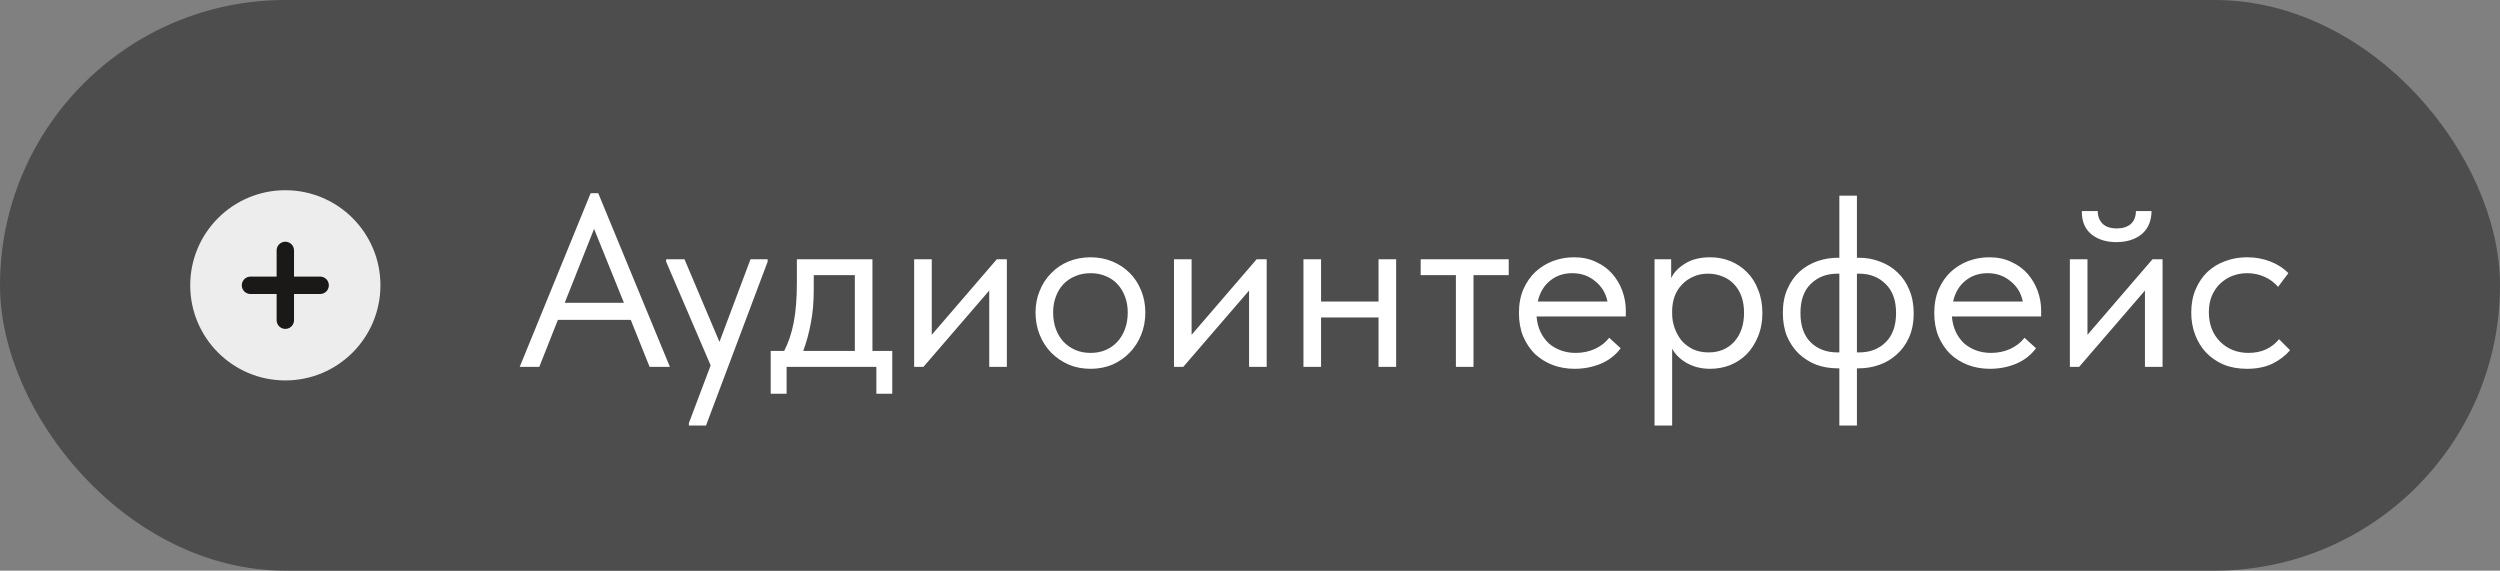
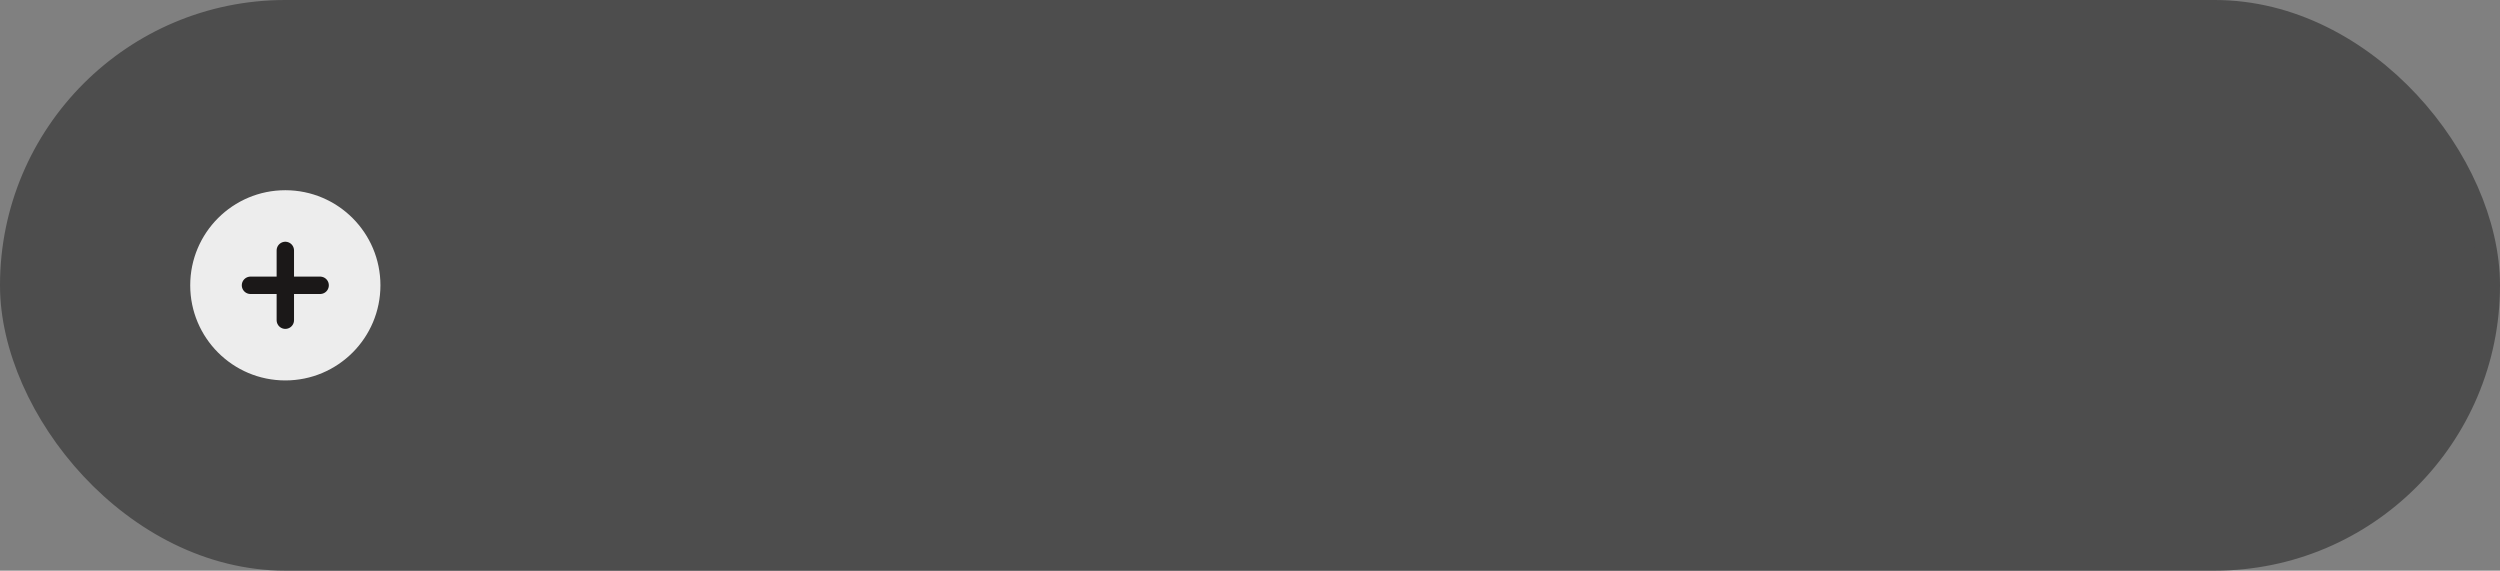
<svg xmlns="http://www.w3.org/2000/svg" width="92" height="21" viewBox="0 0 92 21" fill="none">
  <rect x="0" y="0" width="92" height="21" fill="#808080" stroke="none" />
  <rect x="0.4" y="0.4" width="91.2" height="20.2" rx="10.1" fill="#4D4D4D" />
  <rect x="0.4" y="0.4" width="91.2" height="20.2" rx="10.1" stroke="#4D4D4D" stroke-width="0.8" />
  <circle cx="3.5" cy="3.5" r="3.5" transform="matrix(-1 0 0 1 14 7)" fill="#EDEDED" />
  <path d="M11.781 10.499L9.218 10.499" stroke="#1B1818" stroke-width="0.64" stroke-linecap="round" stroke-linejoin="round" />
  <path d="M10.5 11.783L10.5 9.216" stroke="#1B1818" stroke-width="0.64" stroke-linecap="round" stroke-linejoin="round" />
-   <path d="M21.736 7.11H22.015L24.652 13.5H23.905L23.212 11.772H20.53L19.846 13.5H19.126L21.736 7.11ZM20.782 11.142H22.96L21.862 8.424L20.782 11.142ZM25.351 15.57L26.152 13.446L24.514 9.63V9.54H25.189L26.476 12.582L27.619 9.54H28.249V9.63L25.981 15.66H25.351V15.57ZM28.362 12.915H28.857C29.013 12.615 29.13 12.267 29.208 11.871C29.286 11.469 29.325 10.983 29.325 10.413V9.54H32.106V12.915H32.835V14.49H32.25V13.5H28.947V14.49H28.362V12.915ZM29.946 10.665C29.946 11.115 29.91 11.523 29.838 11.889C29.772 12.249 29.679 12.591 29.559 12.915H31.458V10.125H29.946V10.665ZM33.641 9.54H34.289V12.321L36.683 9.54H37.052V13.5H36.404V10.692L33.983 13.5H33.641V9.54ZM40.133 13.572C39.844 13.572 39.578 13.521 39.331 13.419C39.086 13.311 38.87 13.164 38.684 12.978C38.504 12.792 38.362 12.573 38.261 12.321C38.158 12.069 38.108 11.796 38.108 11.502C38.108 11.214 38.158 10.947 38.261 10.701C38.362 10.449 38.504 10.233 38.684 10.053C38.864 9.867 39.077 9.723 39.322 9.621C39.575 9.519 39.844 9.468 40.133 9.468C40.42 9.468 40.688 9.519 40.934 9.621C41.179 9.723 41.392 9.864 41.572 10.044C41.752 10.224 41.894 10.44 41.995 10.692C42.097 10.938 42.148 11.208 42.148 11.502C42.148 11.796 42.097 12.069 41.995 12.321C41.894 12.573 41.752 12.792 41.572 12.978C41.392 13.164 41.179 13.311 40.934 13.419C40.688 13.521 40.42 13.572 40.133 13.572ZM40.133 12.987C40.337 12.987 40.523 12.951 40.691 12.879C40.858 12.807 41.002 12.705 41.123 12.573C41.242 12.441 41.336 12.285 41.401 12.105C41.468 11.919 41.501 11.718 41.501 11.502C41.501 11.286 41.468 11.091 41.401 10.917C41.336 10.737 41.242 10.584 41.123 10.458C41.002 10.326 40.858 10.227 40.691 10.161C40.523 10.089 40.337 10.053 40.133 10.053C39.928 10.053 39.742 10.089 39.575 10.161C39.407 10.227 39.26 10.326 39.133 10.458C39.014 10.584 38.92 10.737 38.855 10.917C38.788 11.091 38.755 11.286 38.755 11.502C38.755 11.718 38.788 11.919 38.855 12.105C38.92 12.285 39.014 12.441 39.133 12.573C39.26 12.705 39.407 12.807 39.575 12.879C39.742 12.951 39.928 12.987 40.133 12.987ZM43.203 9.54H43.851V12.321L46.245 9.54H46.614V13.5H45.966V10.692L43.545 13.5H43.203V9.54ZM50.73 11.682H48.615V13.5H47.967V9.54H48.615V11.097H50.73V9.54H51.378V13.5H50.73V11.682ZM53.577 10.125H52.281V9.54H55.521V10.125H54.225V13.5H53.577V10.125ZM57.949 13.572C57.655 13.572 57.382 13.524 57.13 13.428C56.884 13.332 56.668 13.197 56.482 13.023C56.302 12.843 56.158 12.627 56.05 12.375C55.948 12.123 55.897 11.838 55.897 11.52C55.897 11.19 55.951 10.899 56.059 10.647C56.173 10.389 56.323 10.173 56.509 9.999C56.701 9.825 56.917 9.693 57.157 9.603C57.403 9.513 57.658 9.468 57.922 9.468C58.228 9.468 58.498 9.525 58.732 9.639C58.972 9.747 59.173 9.894 59.335 10.08C59.497 10.266 59.62 10.476 59.704 10.71C59.788 10.944 59.83 11.181 59.83 11.421V11.646H56.545C56.563 11.856 56.611 12.045 56.689 12.213C56.767 12.375 56.869 12.516 56.995 12.636C57.127 12.75 57.277 12.837 57.445 12.897C57.613 12.957 57.793 12.987 57.985 12.987C58.237 12.987 58.471 12.939 58.687 12.843C58.909 12.741 59.086 12.603 59.218 12.429L59.641 12.816C59.449 13.074 59.2 13.266 58.894 13.392C58.594 13.512 58.279 13.572 57.949 13.572ZM57.859 10.053C57.541 10.053 57.268 10.146 57.04 10.332C56.812 10.518 56.662 10.773 56.59 11.097H59.155C59.095 10.791 58.945 10.542 58.705 10.35C58.471 10.152 58.189 10.053 57.859 10.053ZM60.887 15.66V9.54H61.499V10.242C61.583 10.044 61.748 9.867 61.994 9.711C62.24 9.549 62.555 9.468 62.939 9.468C63.203 9.468 63.452 9.516 63.686 9.612C63.92 9.708 64.124 9.846 64.298 10.026C64.472 10.2 64.607 10.416 64.703 10.674C64.805 10.926 64.856 11.208 64.856 11.52C64.856 11.838 64.802 12.126 64.694 12.384C64.592 12.636 64.454 12.852 64.28 13.032C64.106 13.206 63.902 13.341 63.668 13.437C63.434 13.527 63.191 13.572 62.939 13.572C62.615 13.572 62.33 13.503 62.084 13.365C61.838 13.227 61.655 13.05 61.535 12.834V15.66H60.887ZM62.858 10.071C62.648 10.071 62.462 10.11 62.3 10.188C62.138 10.26 62 10.359 61.886 10.485C61.772 10.605 61.685 10.746 61.625 10.908C61.571 11.064 61.541 11.229 61.535 11.403V11.547C61.535 11.721 61.565 11.895 61.625 12.069C61.685 12.237 61.769 12.39 61.877 12.528C61.991 12.66 62.132 12.768 62.3 12.852C62.468 12.93 62.66 12.969 62.876 12.969C63.266 12.969 63.581 12.837 63.821 12.573C64.061 12.303 64.181 11.949 64.181 11.511C64.181 11.283 64.148 11.079 64.082 10.899C64.016 10.719 63.923 10.569 63.803 10.449C63.683 10.323 63.542 10.23 63.38 10.17C63.218 10.104 63.044 10.071 62.858 10.071ZM67.615 13.554C67.34 13.554 67.079 13.509 66.832 13.419C66.593 13.323 66.379 13.188 66.194 13.014C66.013 12.84 65.87 12.627 65.761 12.375C65.659 12.123 65.609 11.835 65.609 11.511C65.609 11.175 65.665 10.881 65.779 10.629C65.894 10.371 66.043 10.158 66.23 9.99C66.421 9.822 66.638 9.696 66.877 9.612C67.118 9.528 67.364 9.486 67.615 9.486H67.688V7.2H68.335V9.486H68.416C68.692 9.486 68.951 9.534 69.191 9.63C69.436 9.72 69.65 9.852 69.829 10.026C70.016 10.2 70.159 10.413 70.261 10.665C70.37 10.917 70.424 11.205 70.424 11.529C70.424 11.865 70.367 12.162 70.252 12.42C70.138 12.672 69.986 12.882 69.793 13.05C69.608 13.218 69.394 13.344 69.154 13.428C68.915 13.512 68.668 13.554 68.416 13.554H68.335V15.66H67.688V13.554H67.615ZM68.335 10.071V12.969H68.416C68.812 12.969 69.136 12.846 69.388 12.6C69.647 12.348 69.775 11.988 69.775 11.52C69.775 11.052 69.647 10.695 69.388 10.449C69.136 10.197 68.812 10.071 68.416 10.071H68.335ZM66.257 11.52C66.257 11.988 66.382 12.348 66.635 12.6C66.892 12.846 67.219 12.969 67.615 12.969H67.688V10.071H67.615C67.219 10.071 66.892 10.197 66.635 10.449C66.382 10.695 66.257 11.052 66.257 11.52ZM73.233 13.572C72.939 13.572 72.666 13.524 72.414 13.428C72.168 13.332 71.952 13.197 71.766 13.023C71.586 12.843 71.442 12.627 71.334 12.375C71.232 12.123 71.181 11.838 71.181 11.52C71.181 11.19 71.235 10.899 71.343 10.647C71.457 10.389 71.607 10.173 71.793 9.999C71.985 9.825 72.201 9.693 72.441 9.603C72.687 9.513 72.942 9.468 73.206 9.468C73.512 9.468 73.782 9.525 74.016 9.639C74.256 9.747 74.457 9.894 74.619 10.08C74.781 10.266 74.904 10.476 74.988 10.71C75.072 10.944 75.114 11.181 75.114 11.421V11.646H71.829C71.847 11.856 71.895 12.045 71.973 12.213C72.051 12.375 72.153 12.516 72.279 12.636C72.411 12.75 72.561 12.837 72.729 12.897C72.897 12.957 73.077 12.987 73.269 12.987C73.521 12.987 73.755 12.939 73.971 12.843C74.193 12.741 74.37 12.603 74.502 12.429L74.925 12.816C74.733 13.074 74.484 13.266 74.178 13.392C73.878 13.512 73.563 13.572 73.233 13.572ZM73.143 10.053C72.825 10.053 72.552 10.146 72.324 10.332C72.096 10.518 71.946 10.773 71.874 11.097H74.439C74.379 10.791 74.229 10.542 73.989 10.35C73.755 10.152 73.473 10.053 73.143 10.053ZM76.171 9.54H76.819V12.321L79.213 9.54H79.582V13.5H78.934V10.692L76.513 13.5H76.171V9.54ZM77.881 8.91C77.509 8.91 77.203 8.814 76.963 8.622C76.723 8.424 76.606 8.139 76.612 7.767H77.197C77.197 7.959 77.257 8.115 77.377 8.235C77.497 8.349 77.671 8.406 77.899 8.406C78.115 8.406 78.286 8.352 78.412 8.244C78.538 8.13 78.601 7.971 78.601 7.767H79.177C79.171 8.139 79.048 8.424 78.808 8.622C78.568 8.814 78.259 8.91 77.881 8.91ZM82.69 13.572C82.372 13.572 82.087 13.521 81.835 13.419C81.583 13.311 81.367 13.164 81.187 12.978C81.013 12.792 80.878 12.573 80.782 12.321C80.686 12.069 80.638 11.796 80.638 11.502C80.638 11.184 80.692 10.899 80.8 10.647C80.908 10.395 81.052 10.182 81.232 10.008C81.418 9.834 81.634 9.702 81.88 9.612C82.132 9.516 82.402 9.468 82.69 9.468C82.996 9.468 83.281 9.519 83.545 9.621C83.809 9.723 84.031 9.867 84.211 10.053L83.833 10.557C83.701 10.401 83.536 10.278 83.338 10.188C83.14 10.098 82.927 10.053 82.699 10.053C82.507 10.053 82.324 10.086 82.15 10.152C81.982 10.218 81.832 10.314 81.7 10.44C81.574 10.56 81.472 10.71 81.394 10.89C81.322 11.064 81.286 11.265 81.286 11.493C81.286 11.715 81.322 11.919 81.394 12.105C81.466 12.285 81.568 12.441 81.7 12.573C81.832 12.705 81.985 12.807 82.159 12.879C82.339 12.951 82.534 12.987 82.744 12.987C82.99 12.987 83.209 12.942 83.401 12.852C83.593 12.756 83.749 12.633 83.869 12.483L84.274 12.888C84.106 13.086 83.89 13.251 83.626 13.383C83.362 13.509 83.05 13.572 82.69 13.572Z" fill="white" />
</svg>